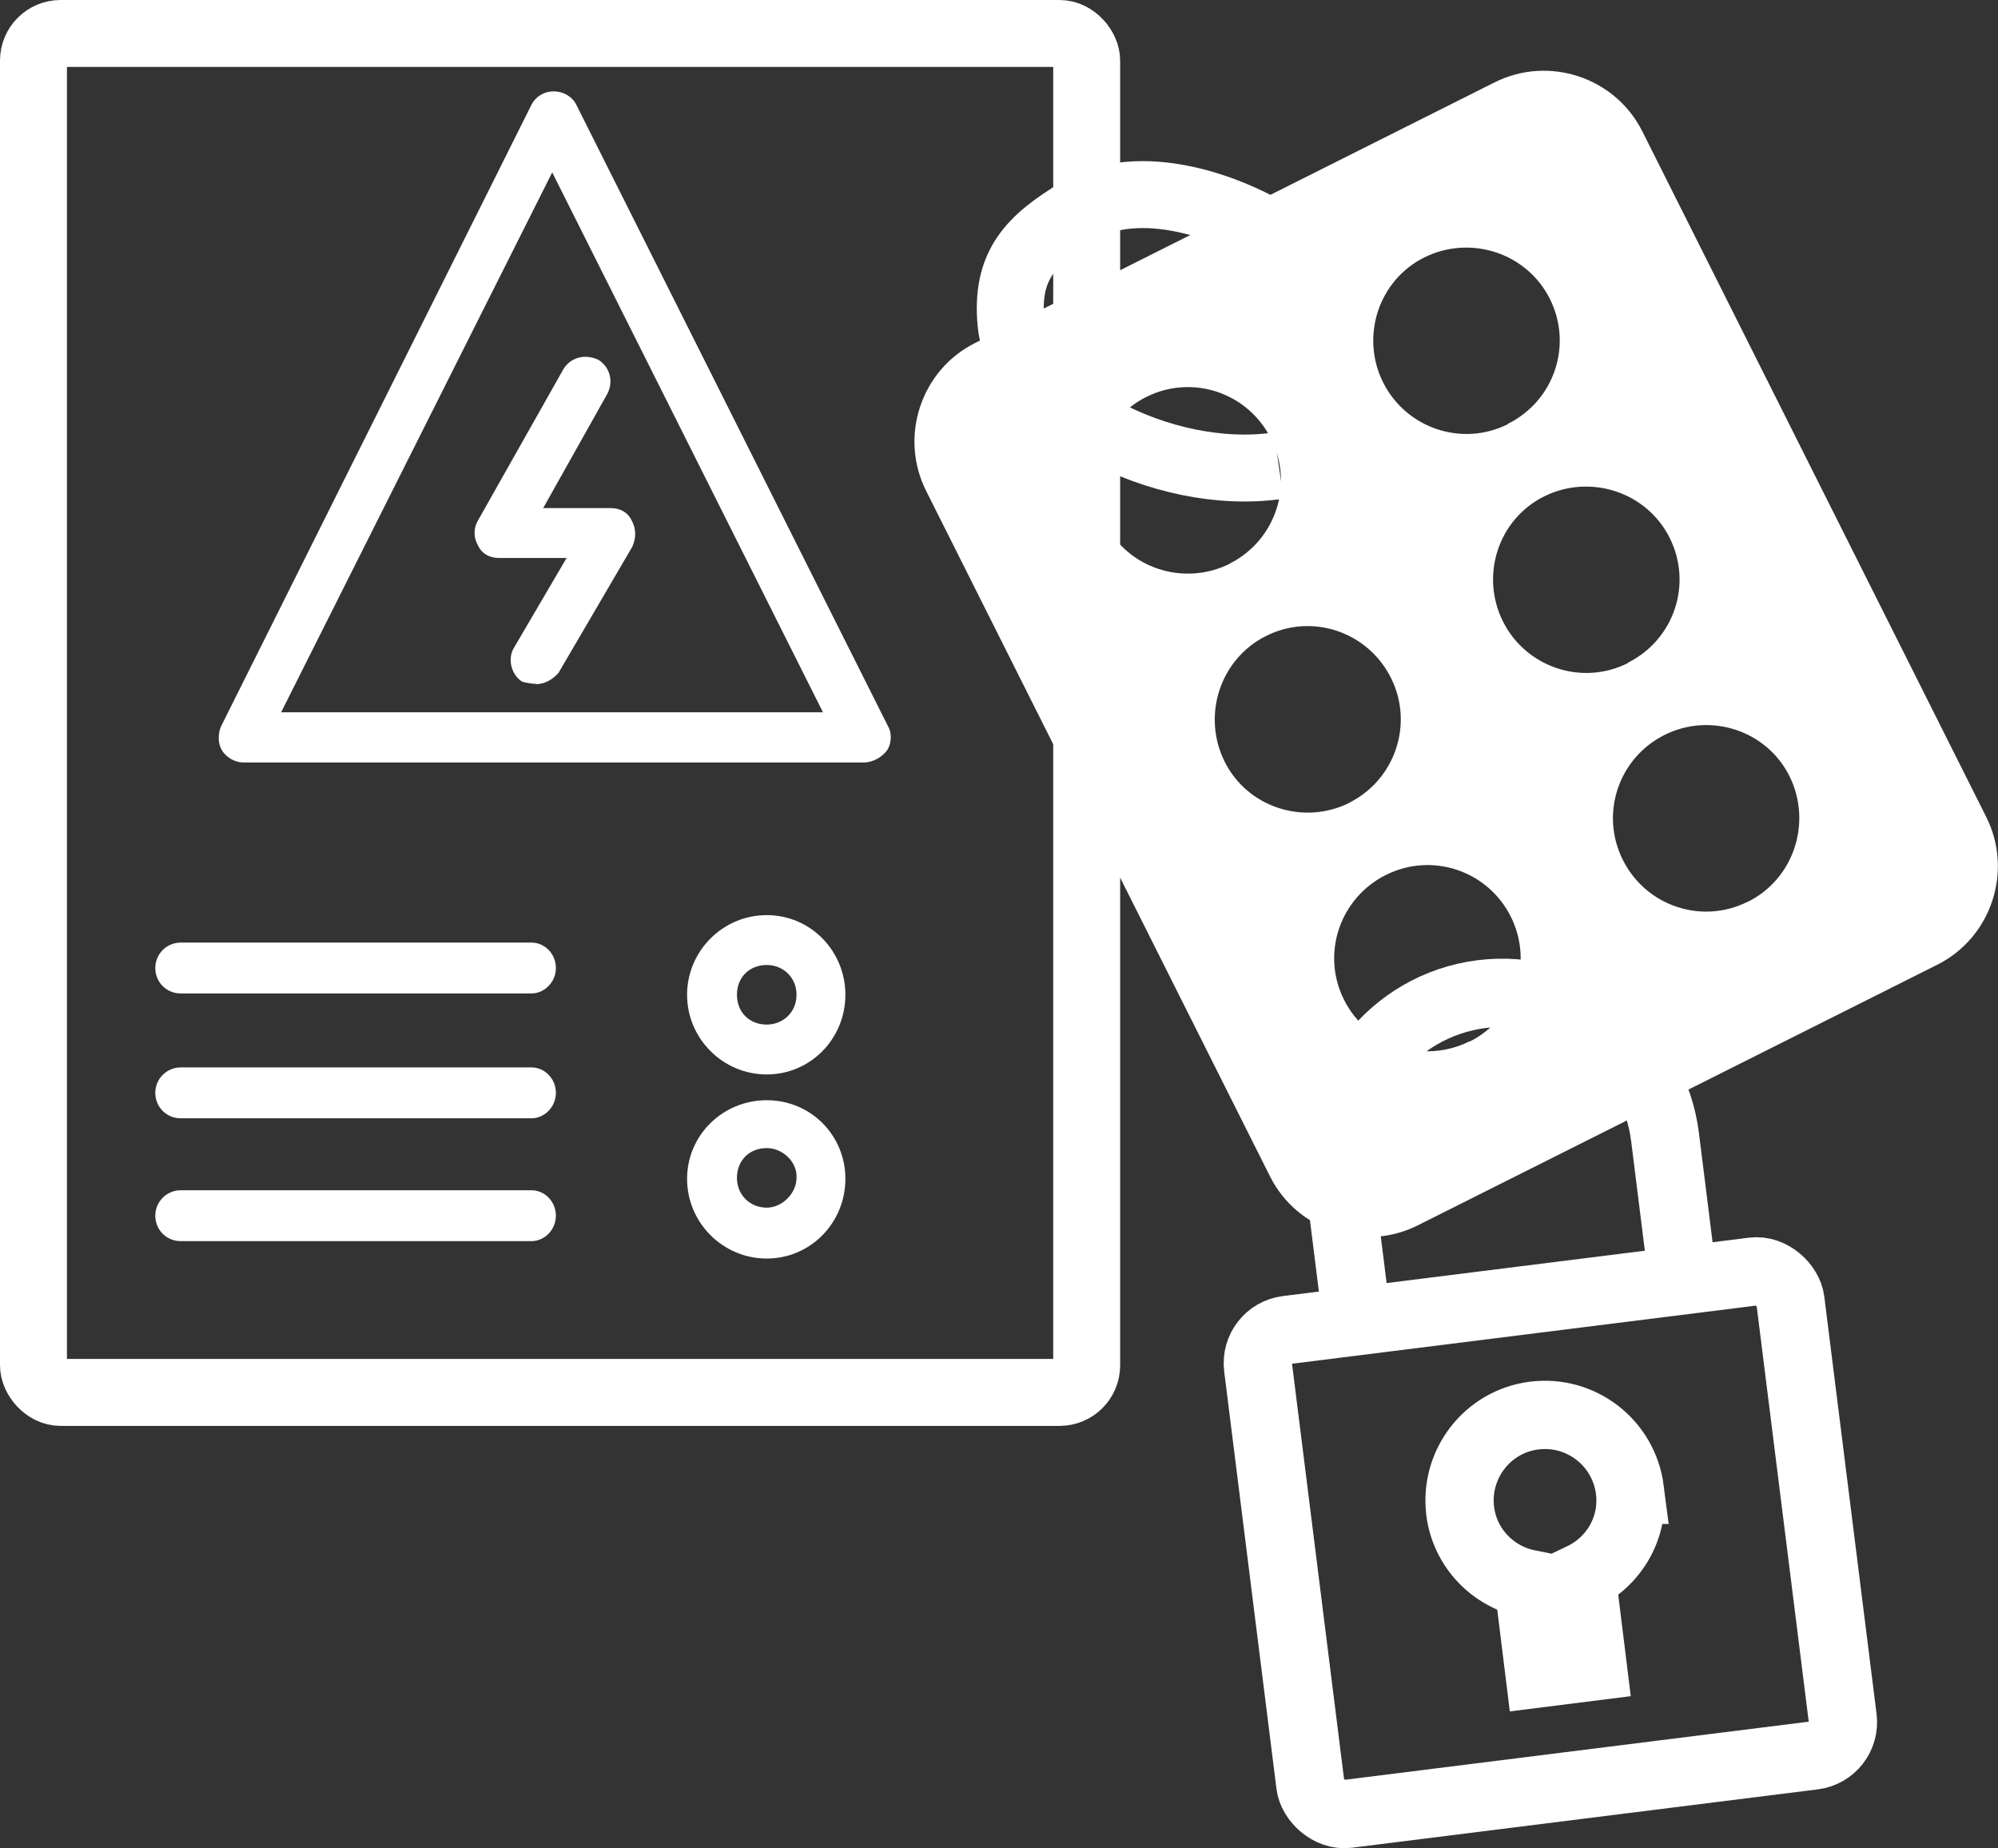
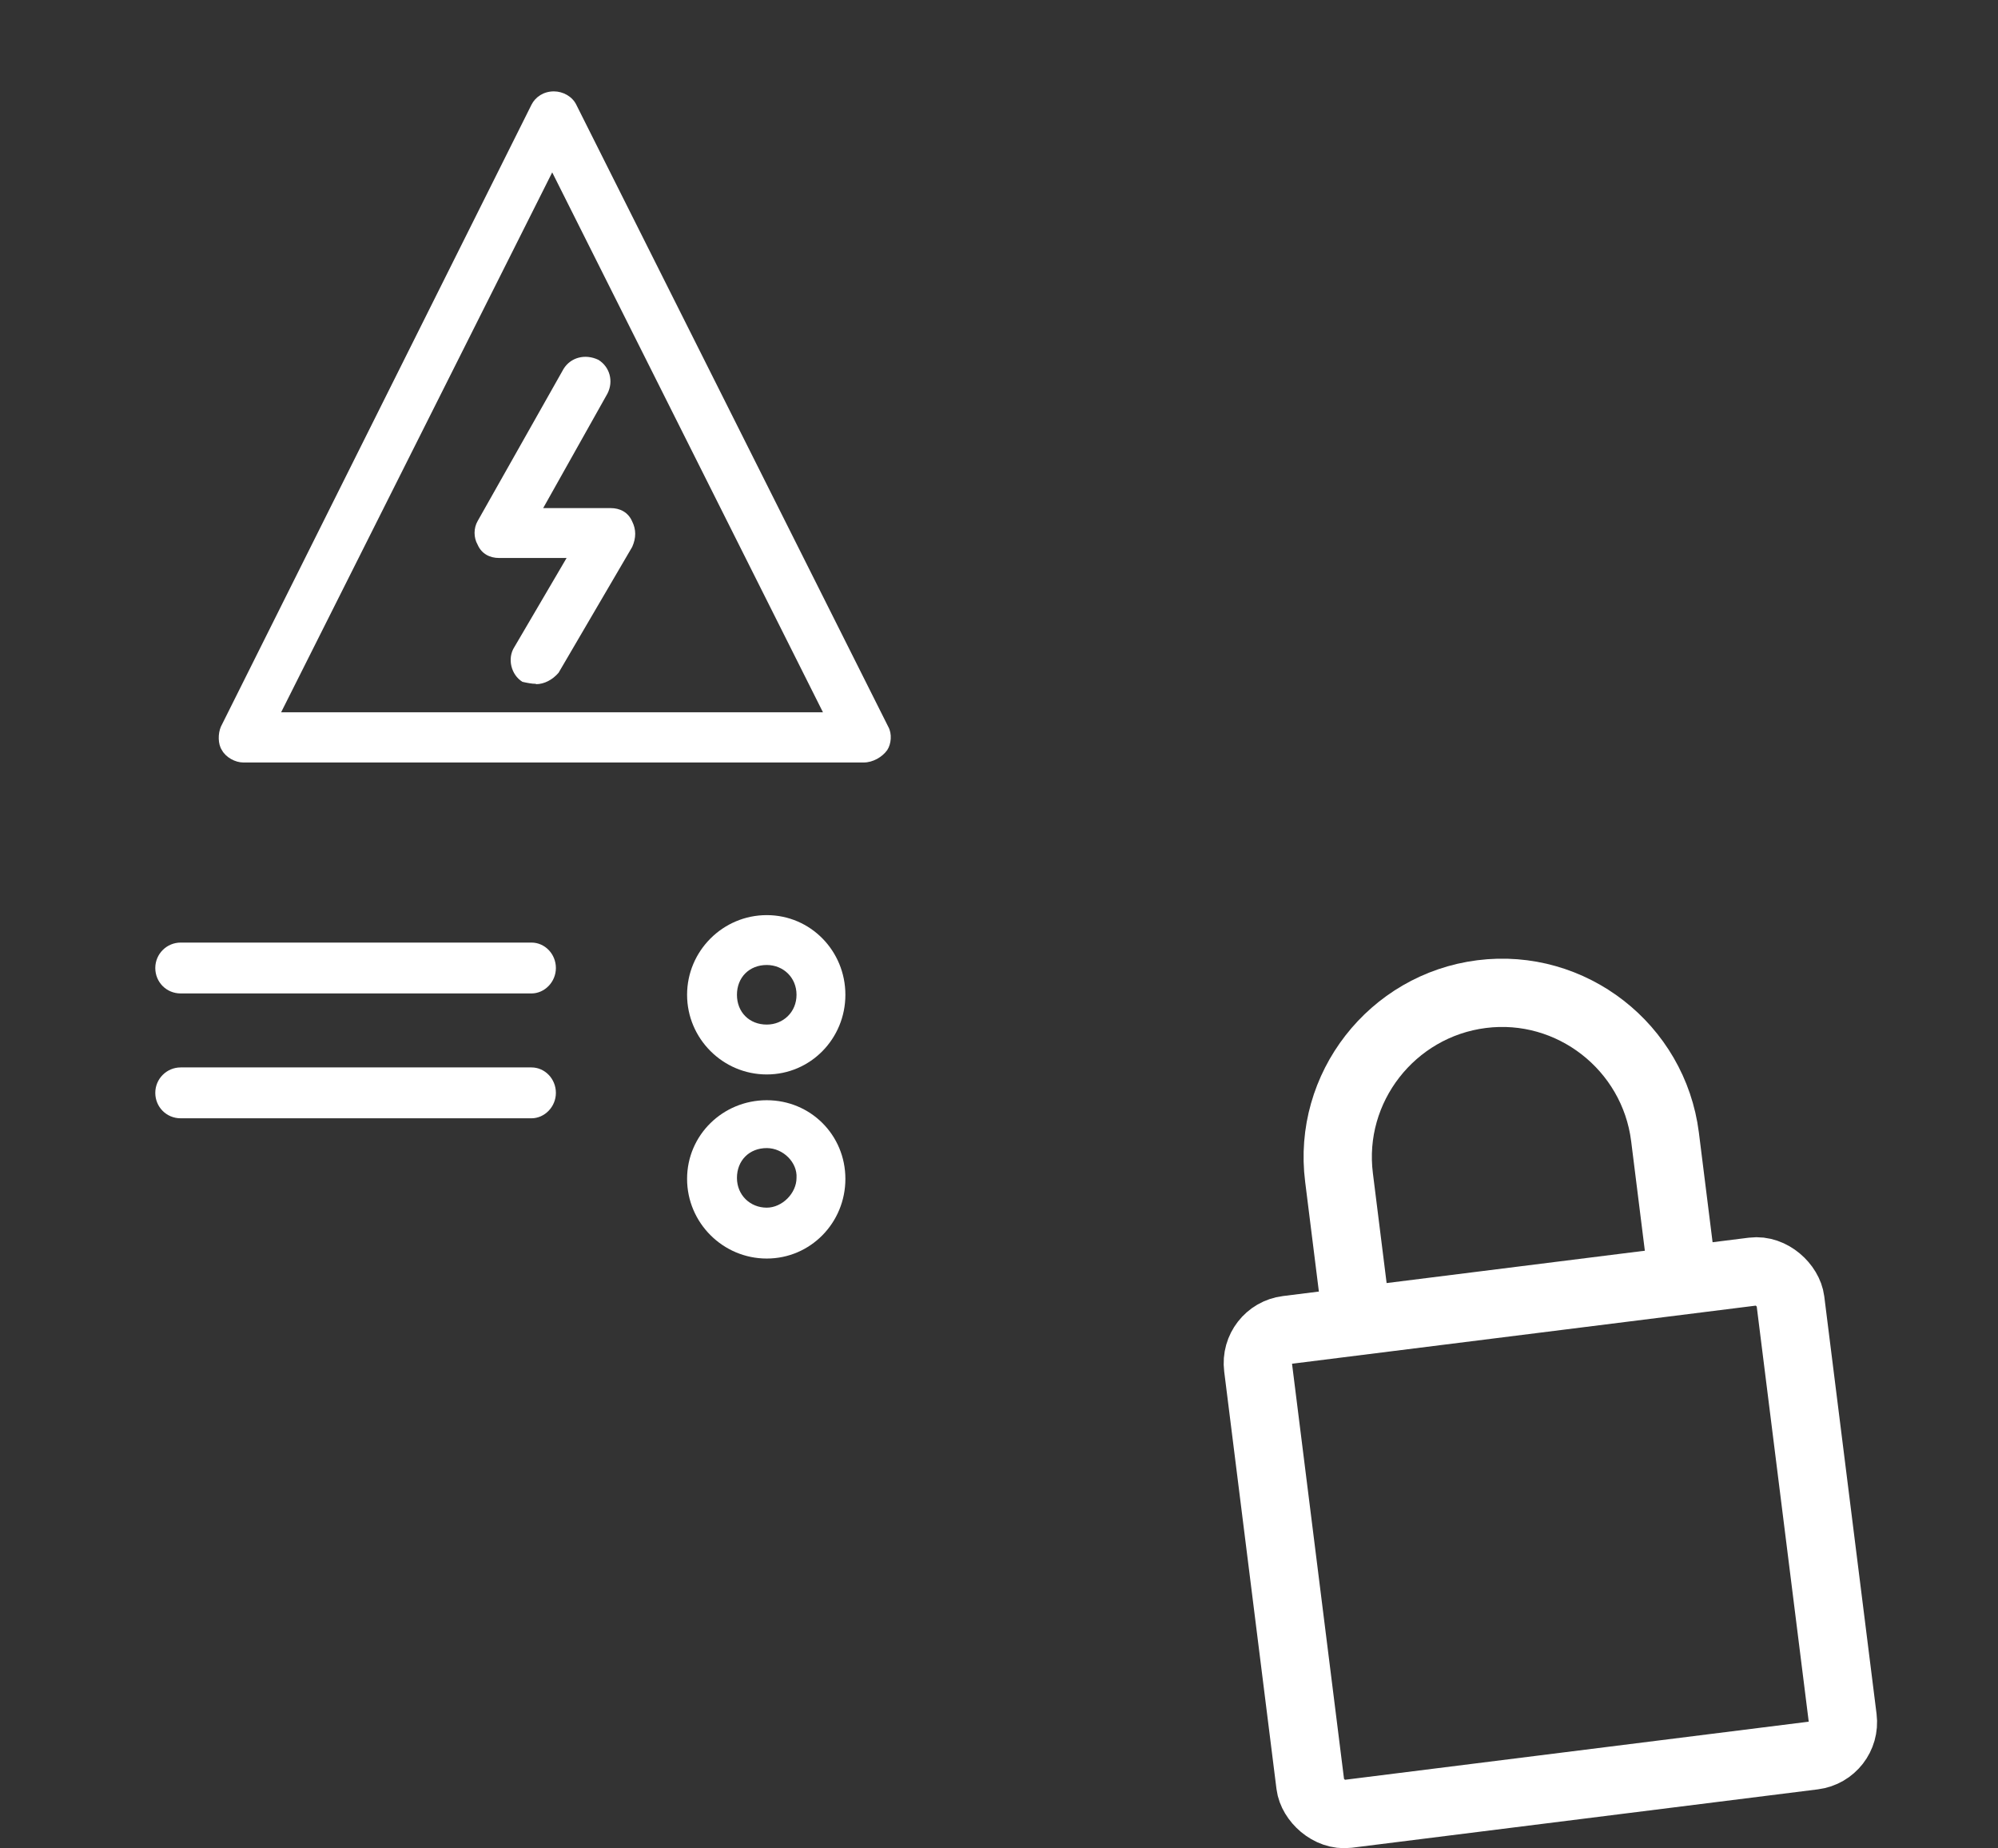
<svg xmlns="http://www.w3.org/2000/svg" id="Layer_1" data-name="Layer 1" viewBox="0 0 59.7 55.22">
  <rect x="0" y="0" width="59.7" height="55.22" fill="#333333" stroke="none" />
  <defs>
    <style>
      .cls-1 {
        fill-rule: evenodd;
      }

      .cls-1, .cls-2 {
        fill: #fff;
        stroke-width: 0px;
      }

      .cls-3 {
        stroke-width: 2.04px;
      }

      .cls-3, .cls-4 {
        fill: none;
        stroke: #fff;
        stroke-miterlimit: 10;
      }

      .cls-4 {
        stroke-width: 2px;
      }
    </style>
  </defs>
  <g id="Layer_1-2" data-name="Layer_1">
    <g id="_337843408" data-name=" 337843408">
      <g>
        <path class="cls-1" d="M25.81,22.78H7.27c-.24,0-.52-.15-.64-.37-.12-.18-.12-.49-.03-.7L15.88,3.13c.12-.24.37-.4.67-.4h0c.27,0,.55.15.67.4l9.32,18.58c.12.21.09.52-.03.7-.15.21-.43.37-.7.37ZM8.4,21.28h16.19L16.5,5.15l-8.1,16.13Z" />
        <path class="cls-1" d="M15.88,29.68H5.4c-.43,0-.76-.34-.76-.76s.34-.76.76-.76h10.48c.4,0,.73.34.73.76s-.34.76-.73.76Z" />
        <path class="cls-1" d="M15.88,33.41H5.4c-.43,0-.76-.34-.76-.76s.34-.76.76-.76h10.48c.4,0,.73.34.73.76s-.34.76-.73.76Z" />
-         <path class="cls-1" d="M15.88,37.08H5.4c-.43,0-.76-.34-.76-.76s.34-.76.76-.76h10.48c.4,0,.73.34.73.76s-.34.76-.73.76Z" />
        <path class="cls-1" d="M22.91,32.1c-1.31,0-2.38-1.07-2.38-2.38s1.07-2.38,2.38-2.38,2.35,1.07,2.35,2.38-1.04,2.38-2.35,2.38ZM22.91,28.83c-.52,0-.89.37-.89.89s.37.89.89.89c.49,0,.89-.37.89-.89s-.4-.89-.89-.89Z" />
        <path class="cls-1" d="M22.91,37.6c-1.31,0-2.38-1.07-2.38-2.38s1.07-2.35,2.38-2.35,2.35,1.04,2.35,2.35-1.04,2.38-2.35,2.38ZM22.91,34.3c-.52,0-.89.37-.89.89s.4.89.89.89c.46,0,.89-.43.89-.89.03-.46-.4-.89-.89-.89Z" />
        <path class="cls-1" d="M16.01,20.43c-.12,0-.27-.03-.4-.06-.34-.21-.46-.7-.24-1.04l1.56-2.66h-2.02c-.27,0-.52-.12-.64-.4-.12-.21-.12-.49,0-.7l2.57-4.55c.21-.34.64-.46,1.04-.27.34.21.46.64.27,1.01l-1.92,3.42h2.02c.27,0,.52.12.64.4.12.24.12.49,0,.76l-2.2,3.76c-.18.21-.43.34-.67.34Z" />
      </g>
    </g>
  </g>
-   <path class="cls-2" d="M44.66,2.46l-15.53,7.79c-1.61.81-2.27,2.79-1.46,4.41l10.28,20.49c.81,1.61,2.79,2.27,4.41,1.46l15.53-7.79c1.61-.81,2.27-2.79,1.46-4.41L49.07,3.92c-.81-1.61-2.79-2.27-4.41-1.46ZM43.91,31.11c-1.38.69-3.06.14-3.75-1.24-.69-1.37-.13-3.04,1.25-3.73s3.04-.13,3.73,1.24.14,3.06-1.23,3.74ZM40.33,23.98c-1.38.69-3.06.14-3.74-1.23s-.14-3.06,1.24-3.75c1.37-.69,3.04-.13,3.73,1.25.69,1.37.13,3.04-1.24,3.73ZM36.75,16.84c-1.38.69-3.06.14-3.74-1.23s-.14-3.06,1.24-3.75,3.04-.13,3.73,1.25.13,3.04-1.24,3.73ZM52.22,26.94c-1.37.69-3.04.13-3.73-1.25s-.13-3.04,1.24-3.73,3.06-.14,3.74,1.23.14,3.06-1.24,3.75ZM48.64,19.81c-1.37.69-3.04.13-3.73-1.24-.69-1.38-.14-3.06,1.23-3.74s3.06-.14,3.75,1.24.13,3.04-1.25,3.73ZM45.06,12.67c-1.37.69-3.04.13-3.73-1.24s-.14-3.06,1.23-3.74,3.06-.14,3.75,1.24.13,3.04-1.25,3.73Z" />
-   <rect class="cls-4" x="1" y="1" width="31.47" height="40.6" rx=".81" ry=".81" />
  <g>
    <rect class="cls-3" x="38.31" y="38.81" width="16.03" height="14.57" rx="1" ry="1" transform="translate(-5.37 6.11) rotate(-7.14)" />
-     <path class="cls-3" d="M48.7,44.51c-.18-1.4-1.45-2.39-2.85-2.22s-2.39,1.45-2.22,2.85c.14,1.12.99,1.97,2.04,2.18l.33,2.67,1.59-.2-.33-2.67c.97-.46,1.58-1.49,1.44-2.61Z" />
    <path class="cls-3" d="M40.58,39.74l-.57-4.56c-.34-2.68,1.58-5.14,4.26-5.48h0c2.68-.34,5.14,1.58,5.48,4.26l.57,4.56" />
  </g>
-   <path class="cls-4" d="M38.21,13.91c-3.55.52-7.76-1.83-8-4.24-.17-1.76.6-2.51,2.02-3.37,1.76-1.08,4.56-.2,6.36,1.06" />
</svg>